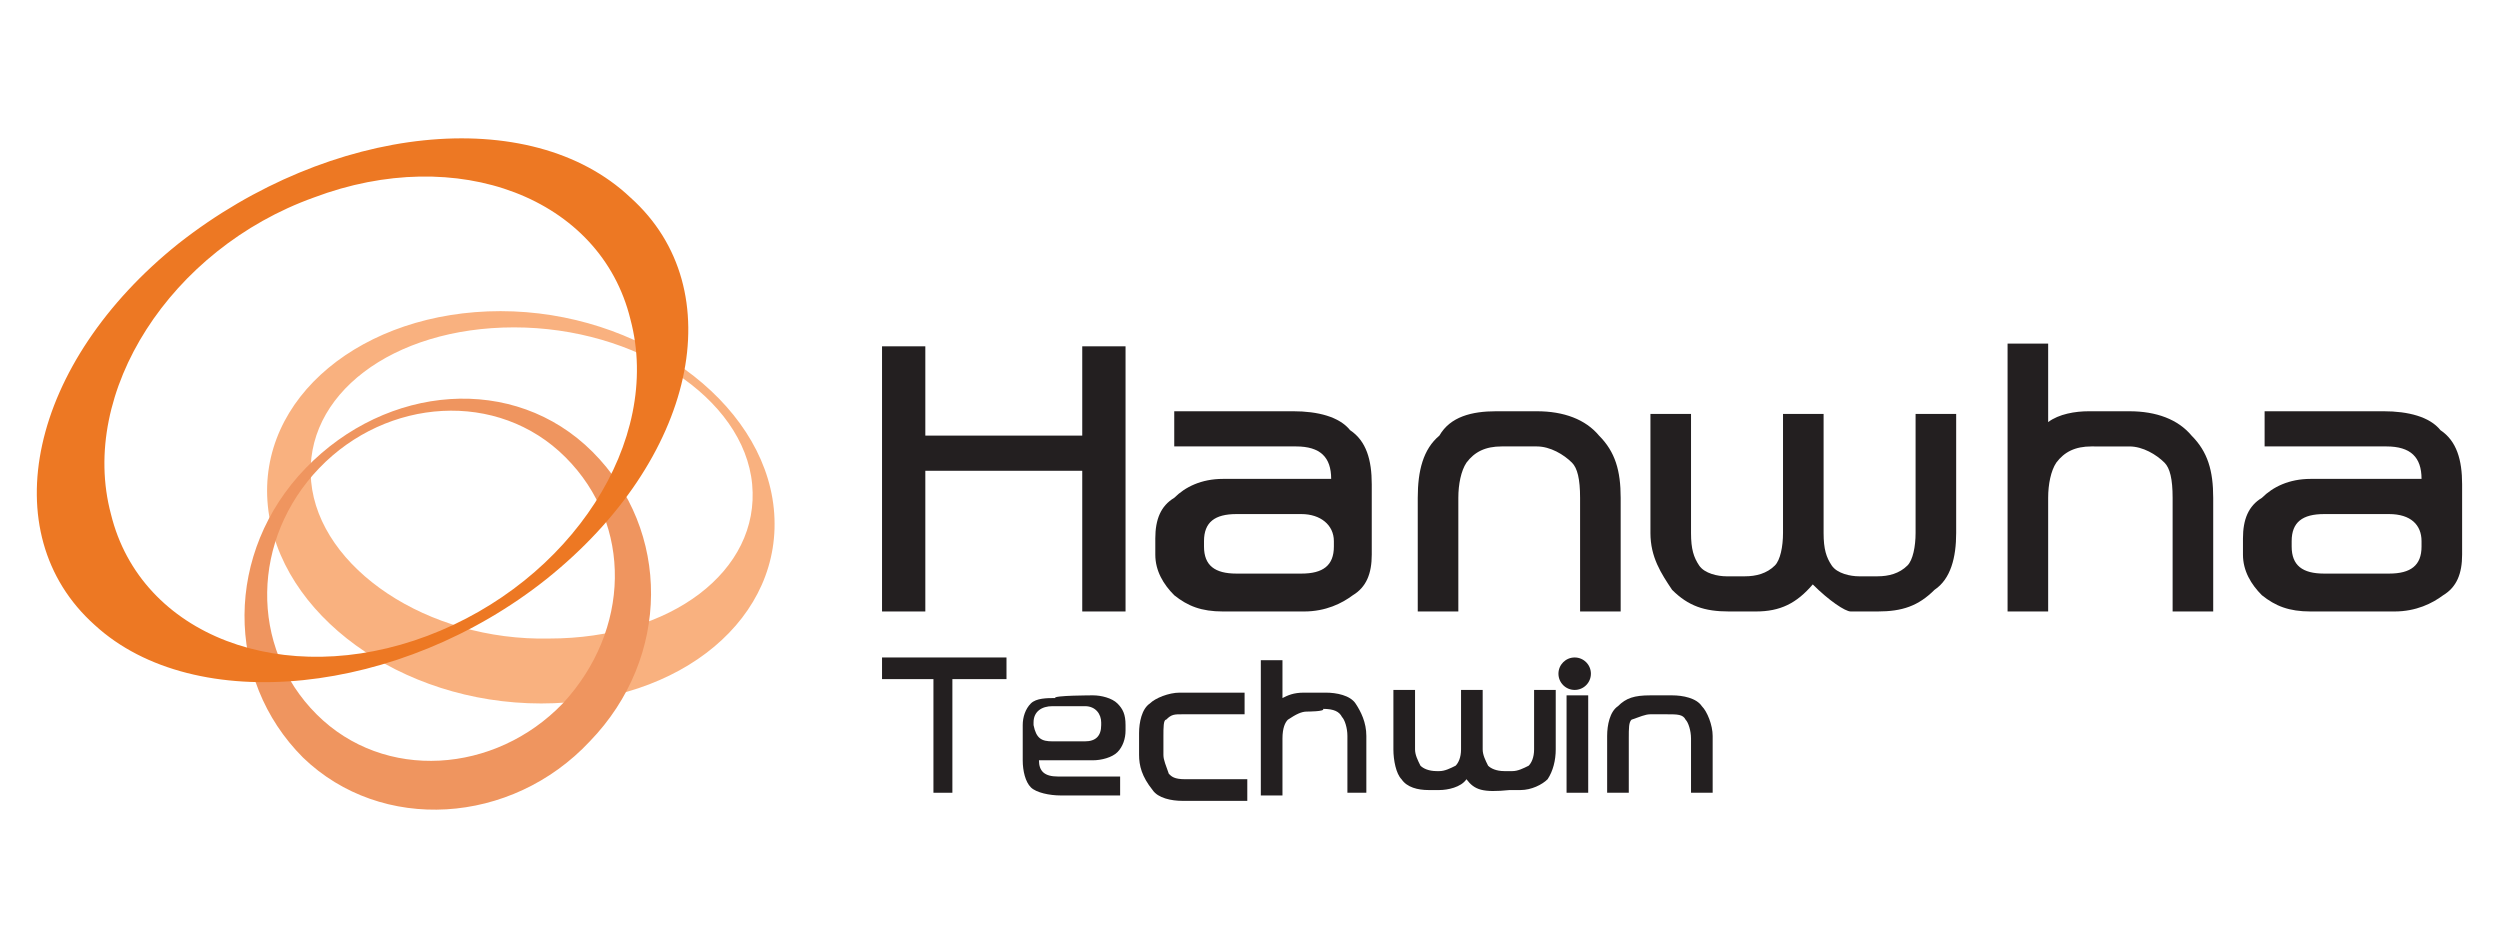
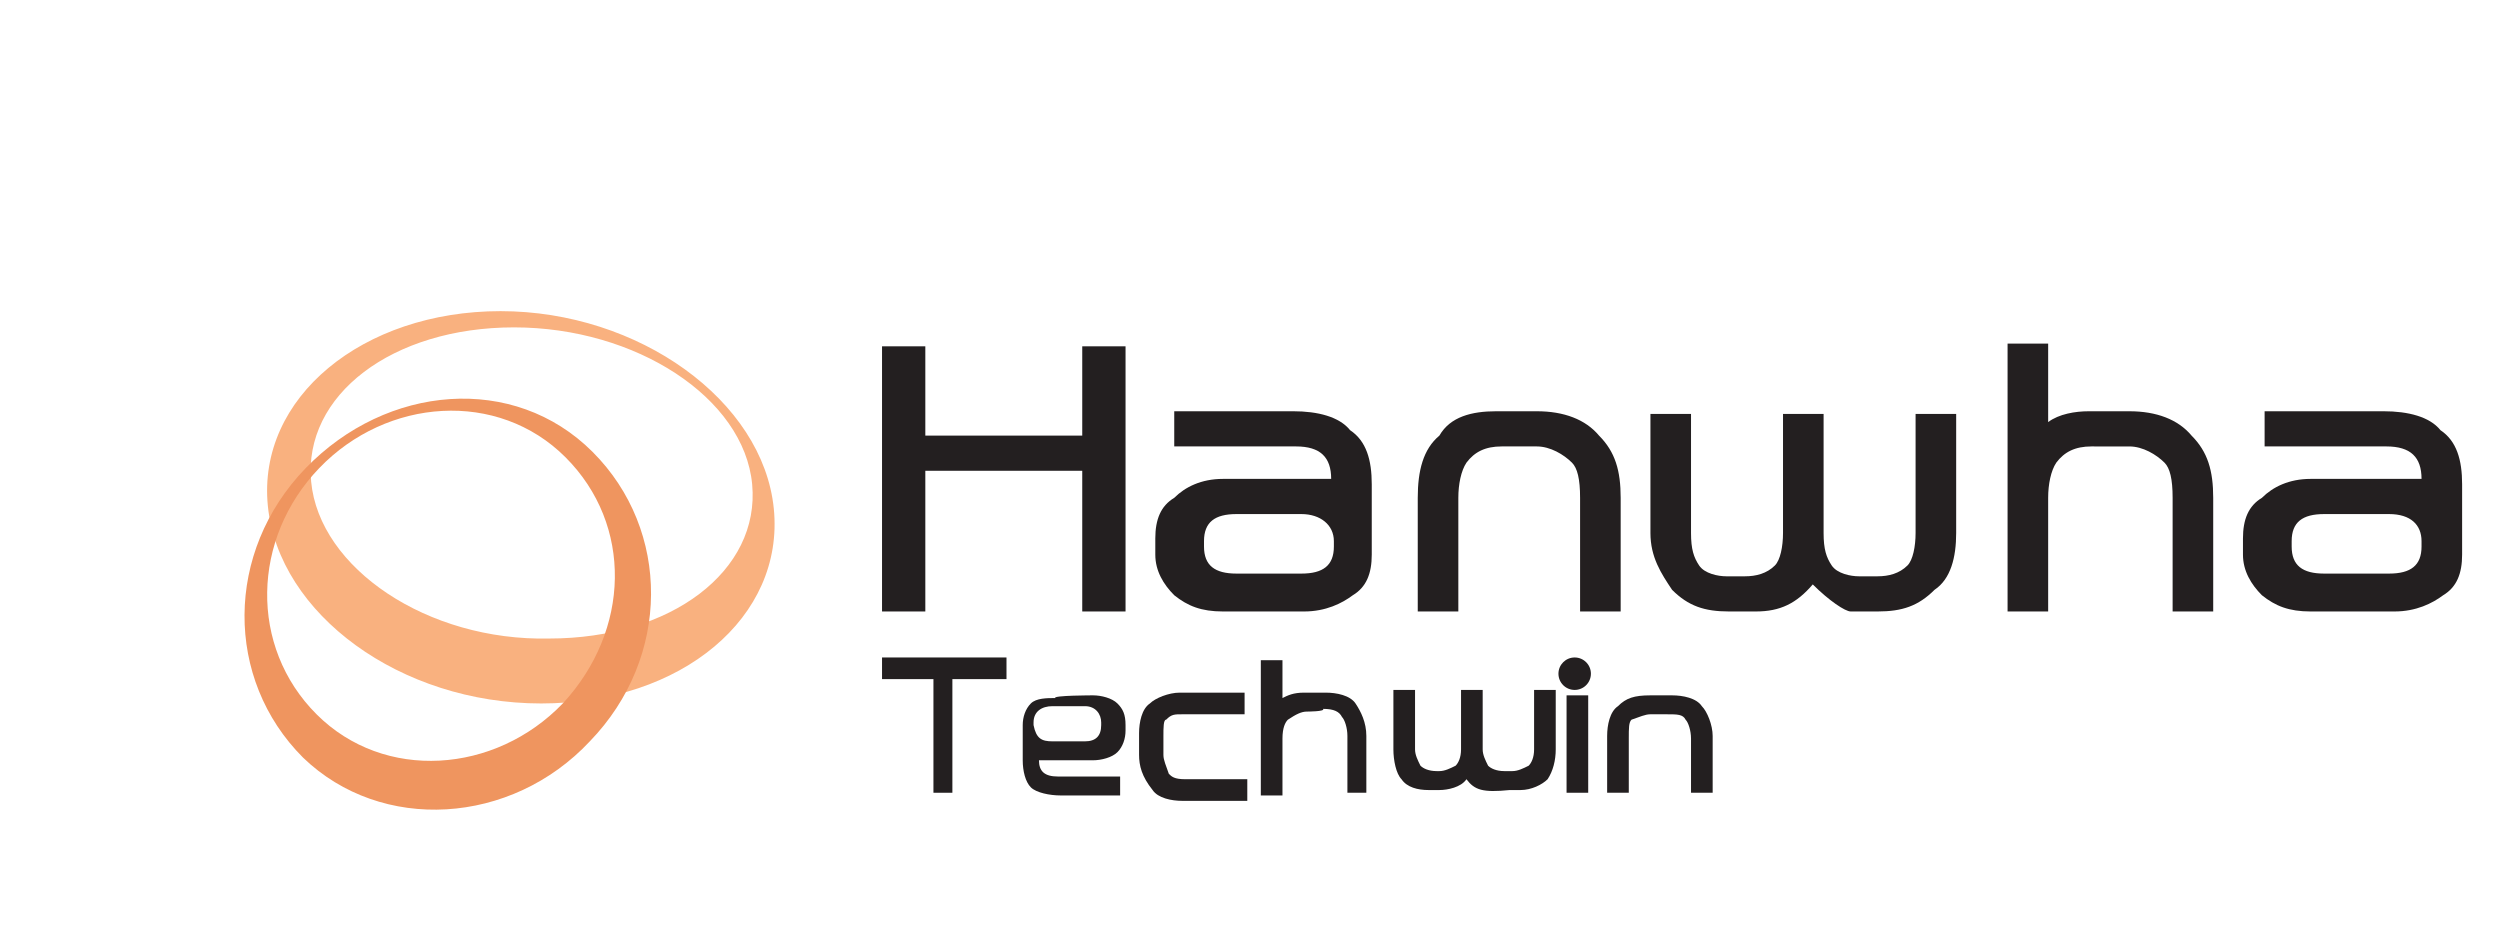
<svg xmlns="http://www.w3.org/2000/svg" version="1.1" id="Layer_1" x="0px" y="0px" viewBox="0 0 92.4 35" style="enable-background:new 0 0 92.4 35;" xml:space="preserve">
  <style type="text/css">
	.st0{fill:#231F20;}
	.st1{fill:#F9B17F;}
	.st2{fill:#EF955F;}
	.st3{fill:#ED7823;}
</style>
  <g id="XMLID_1076_">
    <g>
      <path id="XMLID_6068_" class="st0" d="M61,25.7h0.8c0.4,0,0.9,0.1,1.1,0.4c0.2,0.2,0.4,0.7,0.4,1.1v2.1h-0.8v-2    c0-0.3-0.1-0.6-0.2-0.7c-0.1-0.2-0.3-0.2-0.7-0.2H61c-0.2,0-0.4,0.1-0.7,0.2c-0.1,0.1-0.1,0.3-0.1,0.7v2h-0.8v-2.1    c0-0.4,0.1-0.9,0.4-1.1C60.1,25.8,60.4,25.7,61,25.7" />
      <path id="XMLID_6067_" class="st0" d="M54.2,28.8c-0.2,0.3-0.7,0.4-1,0.4h-0.4c-0.4,0-0.8-0.1-1-0.4c-0.2-0.2-0.3-0.7-0.3-1.1    v-2.2h0.8v2.2c0,0.2,0.1,0.4,0.2,0.6c0.1,0.1,0.3,0.2,0.6,0.2h0.1c0.2,0,0.4-0.1,0.6-0.2c0.1-0.1,0.2-0.3,0.2-0.6v-2.2h0.8v2.2    c0,0.2,0.1,0.4,0.2,0.6c0.1,0.1,0.3,0.2,0.6,0.2h0.3c0.2,0,0.4-0.1,0.6-0.2c0.1-0.1,0.2-0.3,0.2-0.6v-2.2h0.8v2.2    c0,0.4-0.1,0.8-0.3,1.1c-0.2,0.2-0.6,0.4-1,0.4h-0.4C54.8,29.3,54.5,29.2,54.2,28.8" />
      <path id="XMLID_6066_" class="st0" d="M48.3,26.3c-0.2,0-0.4,0.1-0.7,0.3c-0.1,0.1-0.2,0.3-0.2,0.7v2.1h-0.8v-5h0.8v1.4    c0.2-0.1,0.4-0.2,0.8-0.2H49c0.4,0,0.9,0.1,1.1,0.4c0.2,0.3,0.4,0.7,0.4,1.2v2.1h-0.7v-2.1c0-0.3-0.1-0.6-0.2-0.7    c-0.1-0.2-0.3-0.3-0.7-0.3C49,26.3,48.3,26.3,48.3,26.3z" />
      <path id="XMLID_6065_" class="st0" d="M42.1,27.9v-0.8c0-0.4,0.1-0.9,0.4-1.1c0.2-0.2,0.7-0.4,1.1-0.4h2.4v0.8h-2.3    c-0.3,0-0.4,0-0.6,0.2C43,26.6,43,26.9,43,27.2v0.7c0,0.2,0.1,0.4,0.2,0.7c0.1,0.1,0.2,0.2,0.6,0.2h2.3v0.8h-2.4    c-0.4,0-0.9-0.1-1.1-0.4C42.2,28.7,42.1,28.3,42.1,27.9" />
      <path id="XMLID_6061_" class="st0" d="M38.9,27.4h1.2c0.4,0,0.6-0.2,0.6-0.6v-0.1c0-0.3-0.2-0.6-0.6-0.6h-1.2    c-0.4,0-0.7,0.2-0.7,0.6v0.1C38.3,27.3,38.5,27.4,38.9,27.4 M40.4,25.7c0.3,0,0.7,0.1,0.9,0.3c0.2,0.2,0.3,0.4,0.3,0.8V27    c0,0.3-0.1,0.6-0.3,0.8c-0.2,0.2-0.6,0.3-0.9,0.3h-2l0,0c0,0.4,0.2,0.6,0.7,0.6h2.3v0.7h-2.2c-0.4,0-0.9-0.1-1.1-0.3    c-0.2-0.2-0.3-0.6-0.3-1v-1.3c0-0.3,0.1-0.6,0.3-0.8c0.2-0.2,0.6-0.2,0.9-0.2C38.9,25.7,40.4,25.7,40.4,25.7z" />
      <g id="XMLID_6039_">
        <rect id="XMLID_6041_" x="57.9" y="25.7" class="st0" width="0.8" height="3.6" />
        <circle id="XMLID_6040_" class="st0" cx="58.2" cy="24.9" r="0.6" />
      </g>
      <polygon id="XMLID_6038_" class="st0" points="37.2,24.3 35.2,24.3 34.5,24.3 32.6,24.3 32.6,25.1 34.5,25.1 34.5,29.3 35.2,29.3     35.2,25.1 37.2,25.1   " />
    </g>
    <polygon id="XMLID_6037_" class="st0" points="41.6,12.8 41.6,22.6 40,22.6 40,17.4 34.2,17.4 34.2,22.6 32.6,22.6 32.6,12.8    34.2,12.8 34.2,16.1 40,16.1 40,12.8  " />
    <path id="XMLID_6034_" class="st0" d="M48.1,19h-2.4c-0.8,0-1.2,0.3-1.2,1v0.2c0,0.7,0.4,1,1.2,1h2.4c0.8,0,1.2-0.3,1.2-1V20   C49.3,19.4,48.8,19,48.1,19 M45.2,22.6c-0.8,0-1.3-0.2-1.8-0.6c-0.4-0.4-0.7-0.9-0.7-1.5v-0.6c0-0.7,0.2-1.2,0.7-1.5   c0.4-0.4,1-0.7,1.8-0.7h4l0,0c0-0.8-0.4-1.2-1.3-1.2h-4.5v-1.3h4.4c0.9,0,1.7,0.2,2.1,0.7c0.6,0.4,0.8,1.1,0.8,2v2.6   c0,0.7-0.2,1.2-0.7,1.5c-0.4,0.3-1,0.6-1.8,0.6C48.2,22.6,45.2,22.6,45.2,22.6z" />
    <path id="XMLID_6033_" class="st0" d="M55.3,15.2h1.5c1,0,1.8,0.3,2.3,0.9c0.6,0.6,0.8,1.3,0.8,2.3v4.2h-1.5v-4.2   c0-0.7-0.1-1.1-0.3-1.3c-0.3-0.3-0.8-0.6-1.3-0.6h-1.3c-0.6,0-1,0.2-1.3,0.6c-0.2,0.3-0.3,0.8-0.3,1.3v4.2h-1.5v-4.2   c0-1,0.2-1.8,0.8-2.3C53.6,15.4,54.4,15.2,55.3,15.2" />
    <path id="XMLID_6032_" class="st0" d="M67,21.6c-0.6,0.7-1.2,1-2.1,1h-1c-0.9,0-1.5-0.2-2.1-0.8c-0.4-0.6-0.8-1.2-0.8-2.1v-4.4h1.5   v4.4c0,0.6,0.1,0.9,0.3,1.2c0.2,0.3,0.7,0.4,1,0.4h0.7c0.4,0,0.8-0.1,1.1-0.4c0.2-0.2,0.3-0.7,0.3-1.2v-4.4h1.5v4.4   c0,0.6,0.1,0.9,0.3,1.2c0.2,0.3,0.7,0.4,1,0.4h0.7c0.4,0,0.8-0.1,1.1-0.4c0.2-0.2,0.3-0.7,0.3-1.2v-4.4h1.5v4.4   c0,0.9-0.2,1.7-0.8,2.1c-0.6,0.6-1.2,0.8-2.1,0.8h-1C68.2,22.6,67.6,22.2,67,21.6" />
    <path id="XMLID_6031_" class="st0" d="M77.3,16.5c-0.6,0-1,0.2-1.3,0.6c-0.2,0.3-0.3,0.8-0.3,1.3v4.2h-1.5v-9.9h1.5v2.9   c0.4-0.3,1-0.4,1.5-0.4h1.5c1,0,1.8,0.3,2.3,0.9c0.6,0.6,0.8,1.3,0.8,2.3v4.2h-1.5v-4.2c0-0.7-0.1-1.1-0.3-1.3   c-0.3-0.3-0.8-0.6-1.3-0.6h-1.3V16.5z" />
    <path id="XMLID_6028_" class="st0" d="M88.3,19h-2.4c-0.8,0-1.2,0.3-1.2,1v0.2c0,0.7,0.4,1,1.2,1h2.4c0.8,0,1.2-0.3,1.2-1V20   C89.5,19.4,89.1,19,88.3,19 M85.4,22.6c-0.8,0-1.3-0.2-1.8-0.6c-0.4-0.4-0.7-0.9-0.7-1.5v-0.6c0-0.7,0.2-1.2,0.7-1.5   c0.4-0.4,1-0.7,1.8-0.7h4.1l0,0c0-0.8-0.4-1.2-1.3-1.2h-4.5v-1.3h4.4c0.9,0,1.7,0.2,2.1,0.7c0.6,0.4,0.8,1.1,0.8,2v2.6   c0,0.7-0.2,1.2-0.7,1.5c-0.4,0.3-1,0.6-1.8,0.6C88.5,22.6,85.4,22.6,85.4,22.6z" />
    <g id="XMLID_1077_">
      <path id="XMLID_1674_" class="st1" d="M28.6,18.8c-0.4-4-5-7.3-10.1-7.3s-9,3.2-8.6,7.2S14.8,26,20,26S29,22.8,28.6,18.8     M11.5,17.8c-0.3-3.2,3-5.7,7.5-5.7s8.5,2.6,8.8,5.8c0.3,3.2-3,5.7-7.5,5.7C15.8,23.7,11.8,21,11.5,17.8" />
      <path id="XMLID_1083_" class="st2" d="M11.3,17.3c-3,3.1-3,7.8-0.1,10.7c2.9,2.8,7.7,2.5,10.6-0.6c3-3.1,3-7.8,0.1-10.7    S14.3,14.2,11.3,17.3 M20.8,26c-2.5,2.6-6.6,2.9-9.1,0.4s-2.4-6.5,0.1-9.1s6.6-2.9,9.1-0.4S23.3,23.3,20.8,26" />
-       <path id="XMLID_1079_" class="st3" d="M6.6,9c-5.5,4.4-6.9,10.7-3.1,14.1c3.7,3.4,11.3,2.6,16.7-1.7c5.5-4.4,6.9-10.7,3.1-14.1    C19.6,3.8,12.2,4.6,6.6,9 M11.6,7.3c5.3-2,10.6,0,11.7,4.5c1.2,4.5-2.2,9.7-7.5,11.7c-5.3,2-10.6,0-11.7-4.5    C2.9,14.5,6.3,9.2,11.6,7.3" />
    </g>
  </g>
</svg>